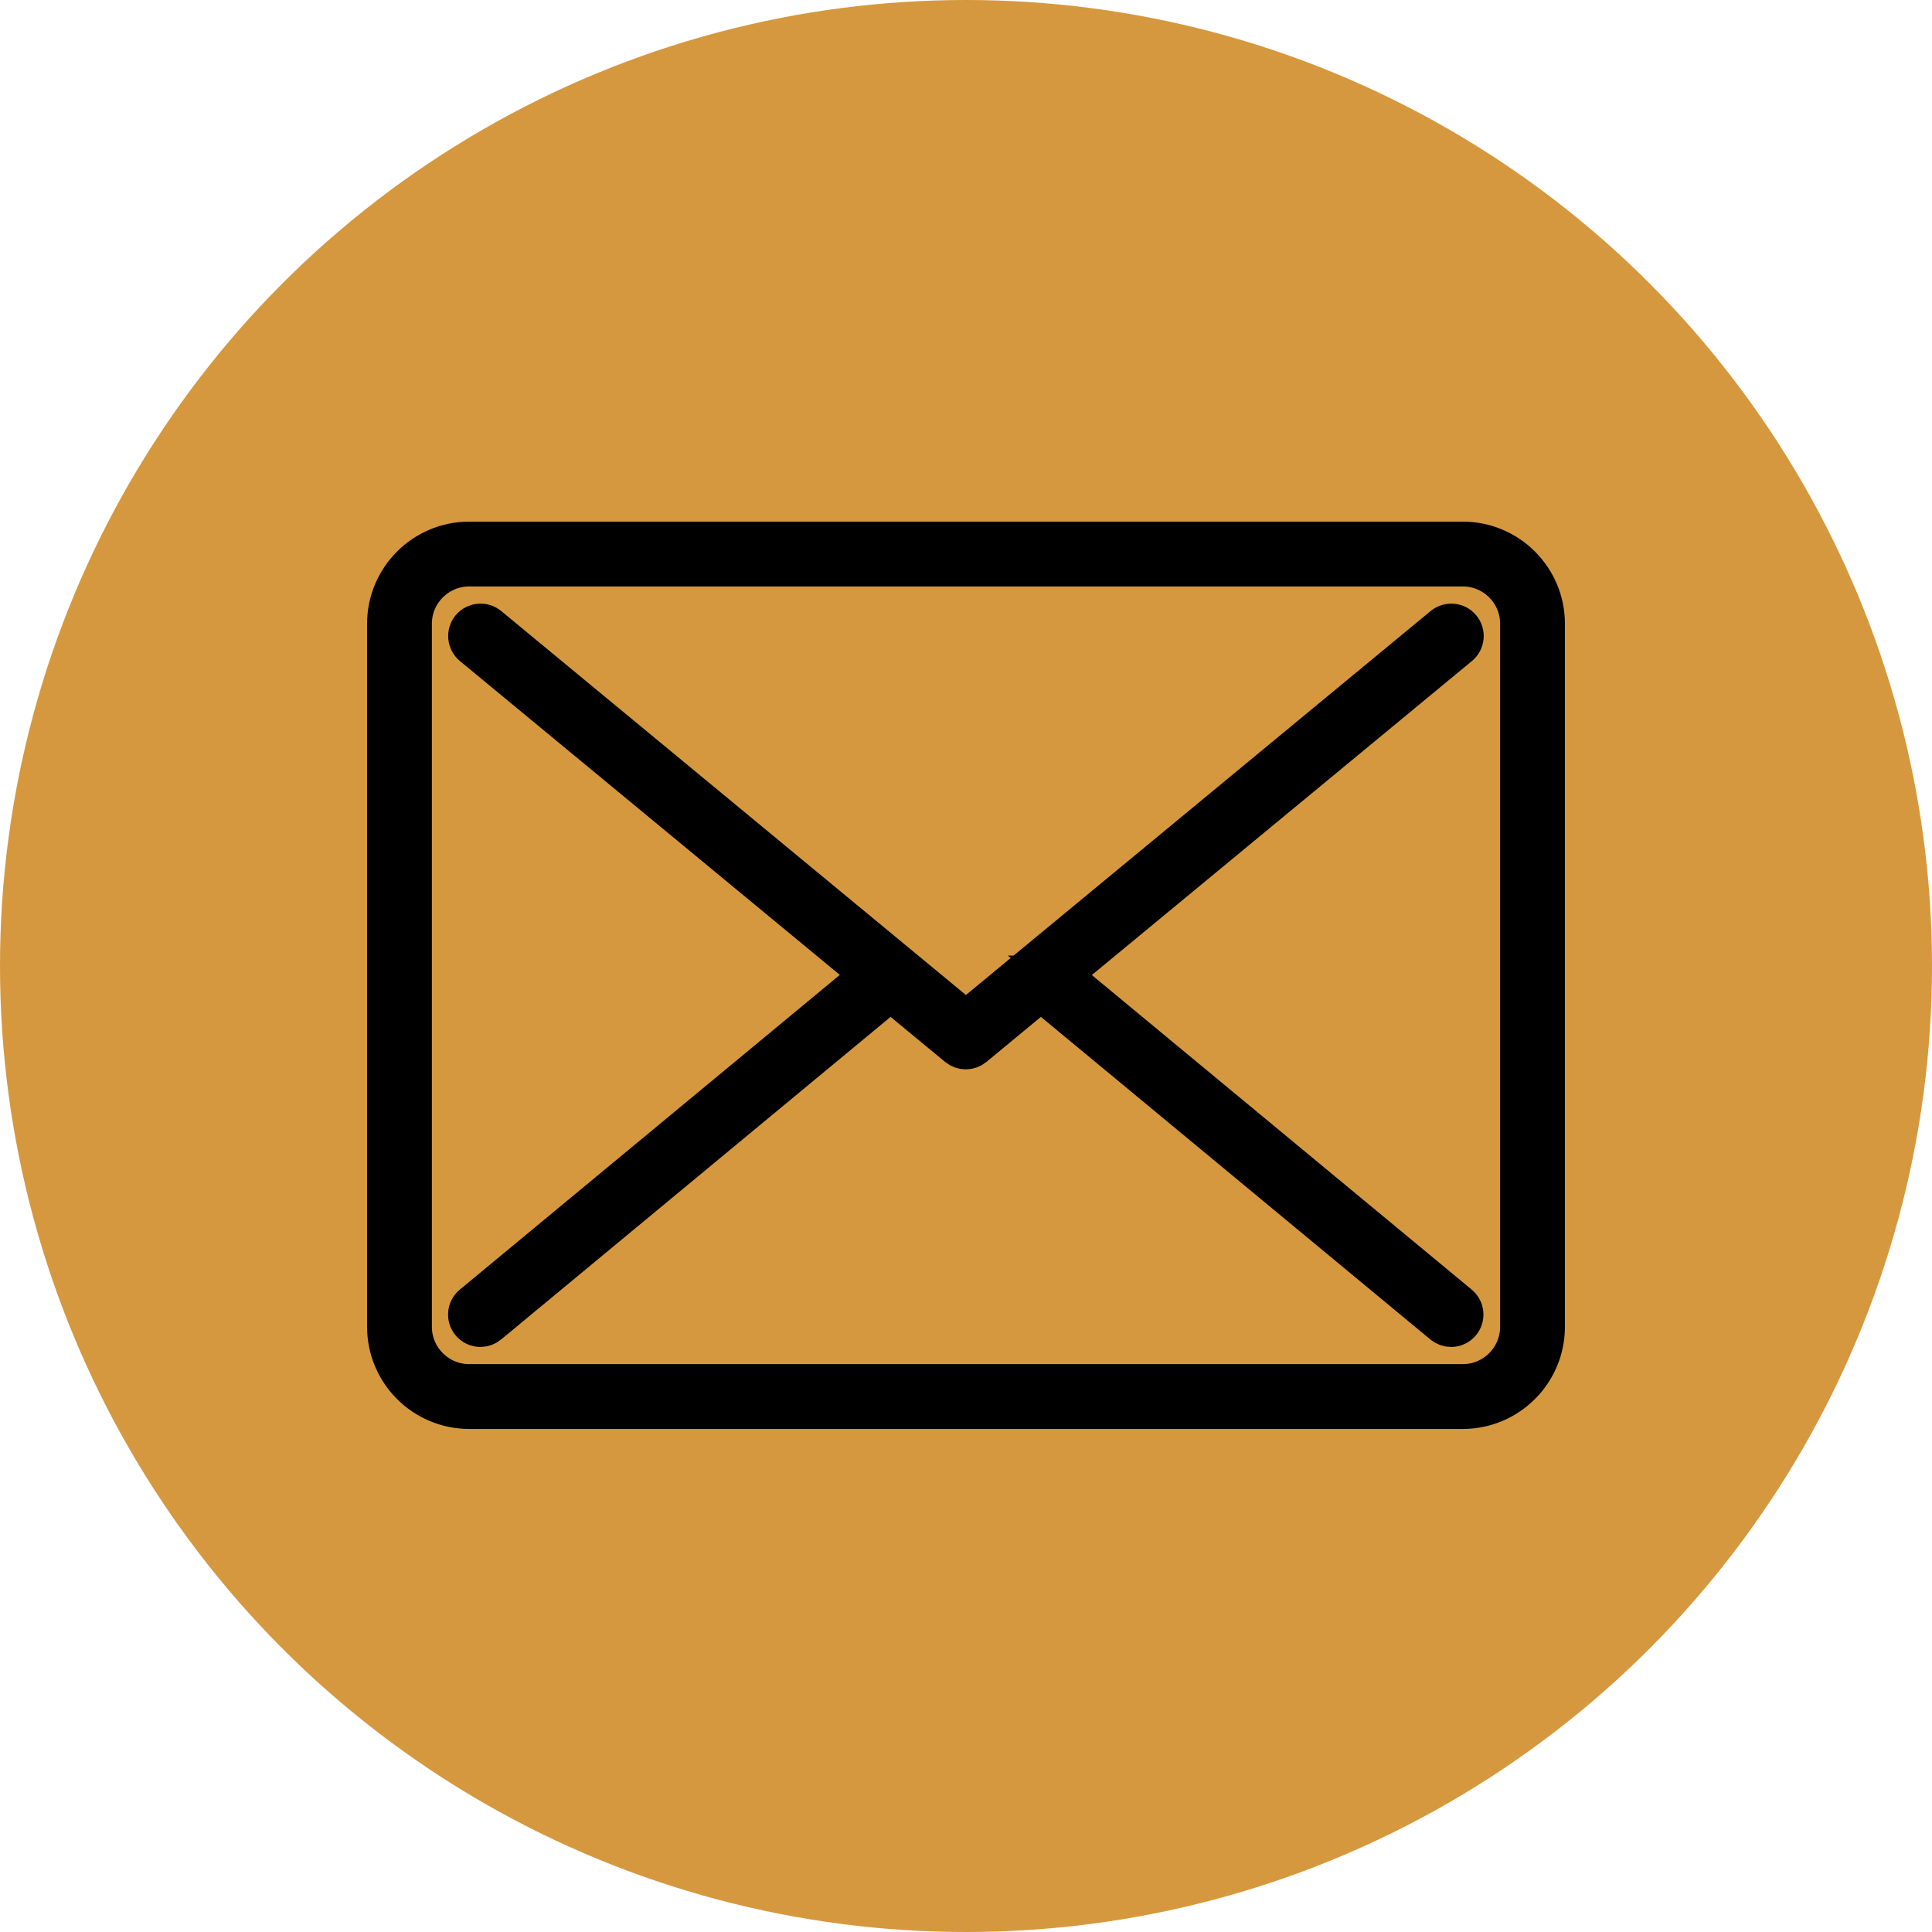
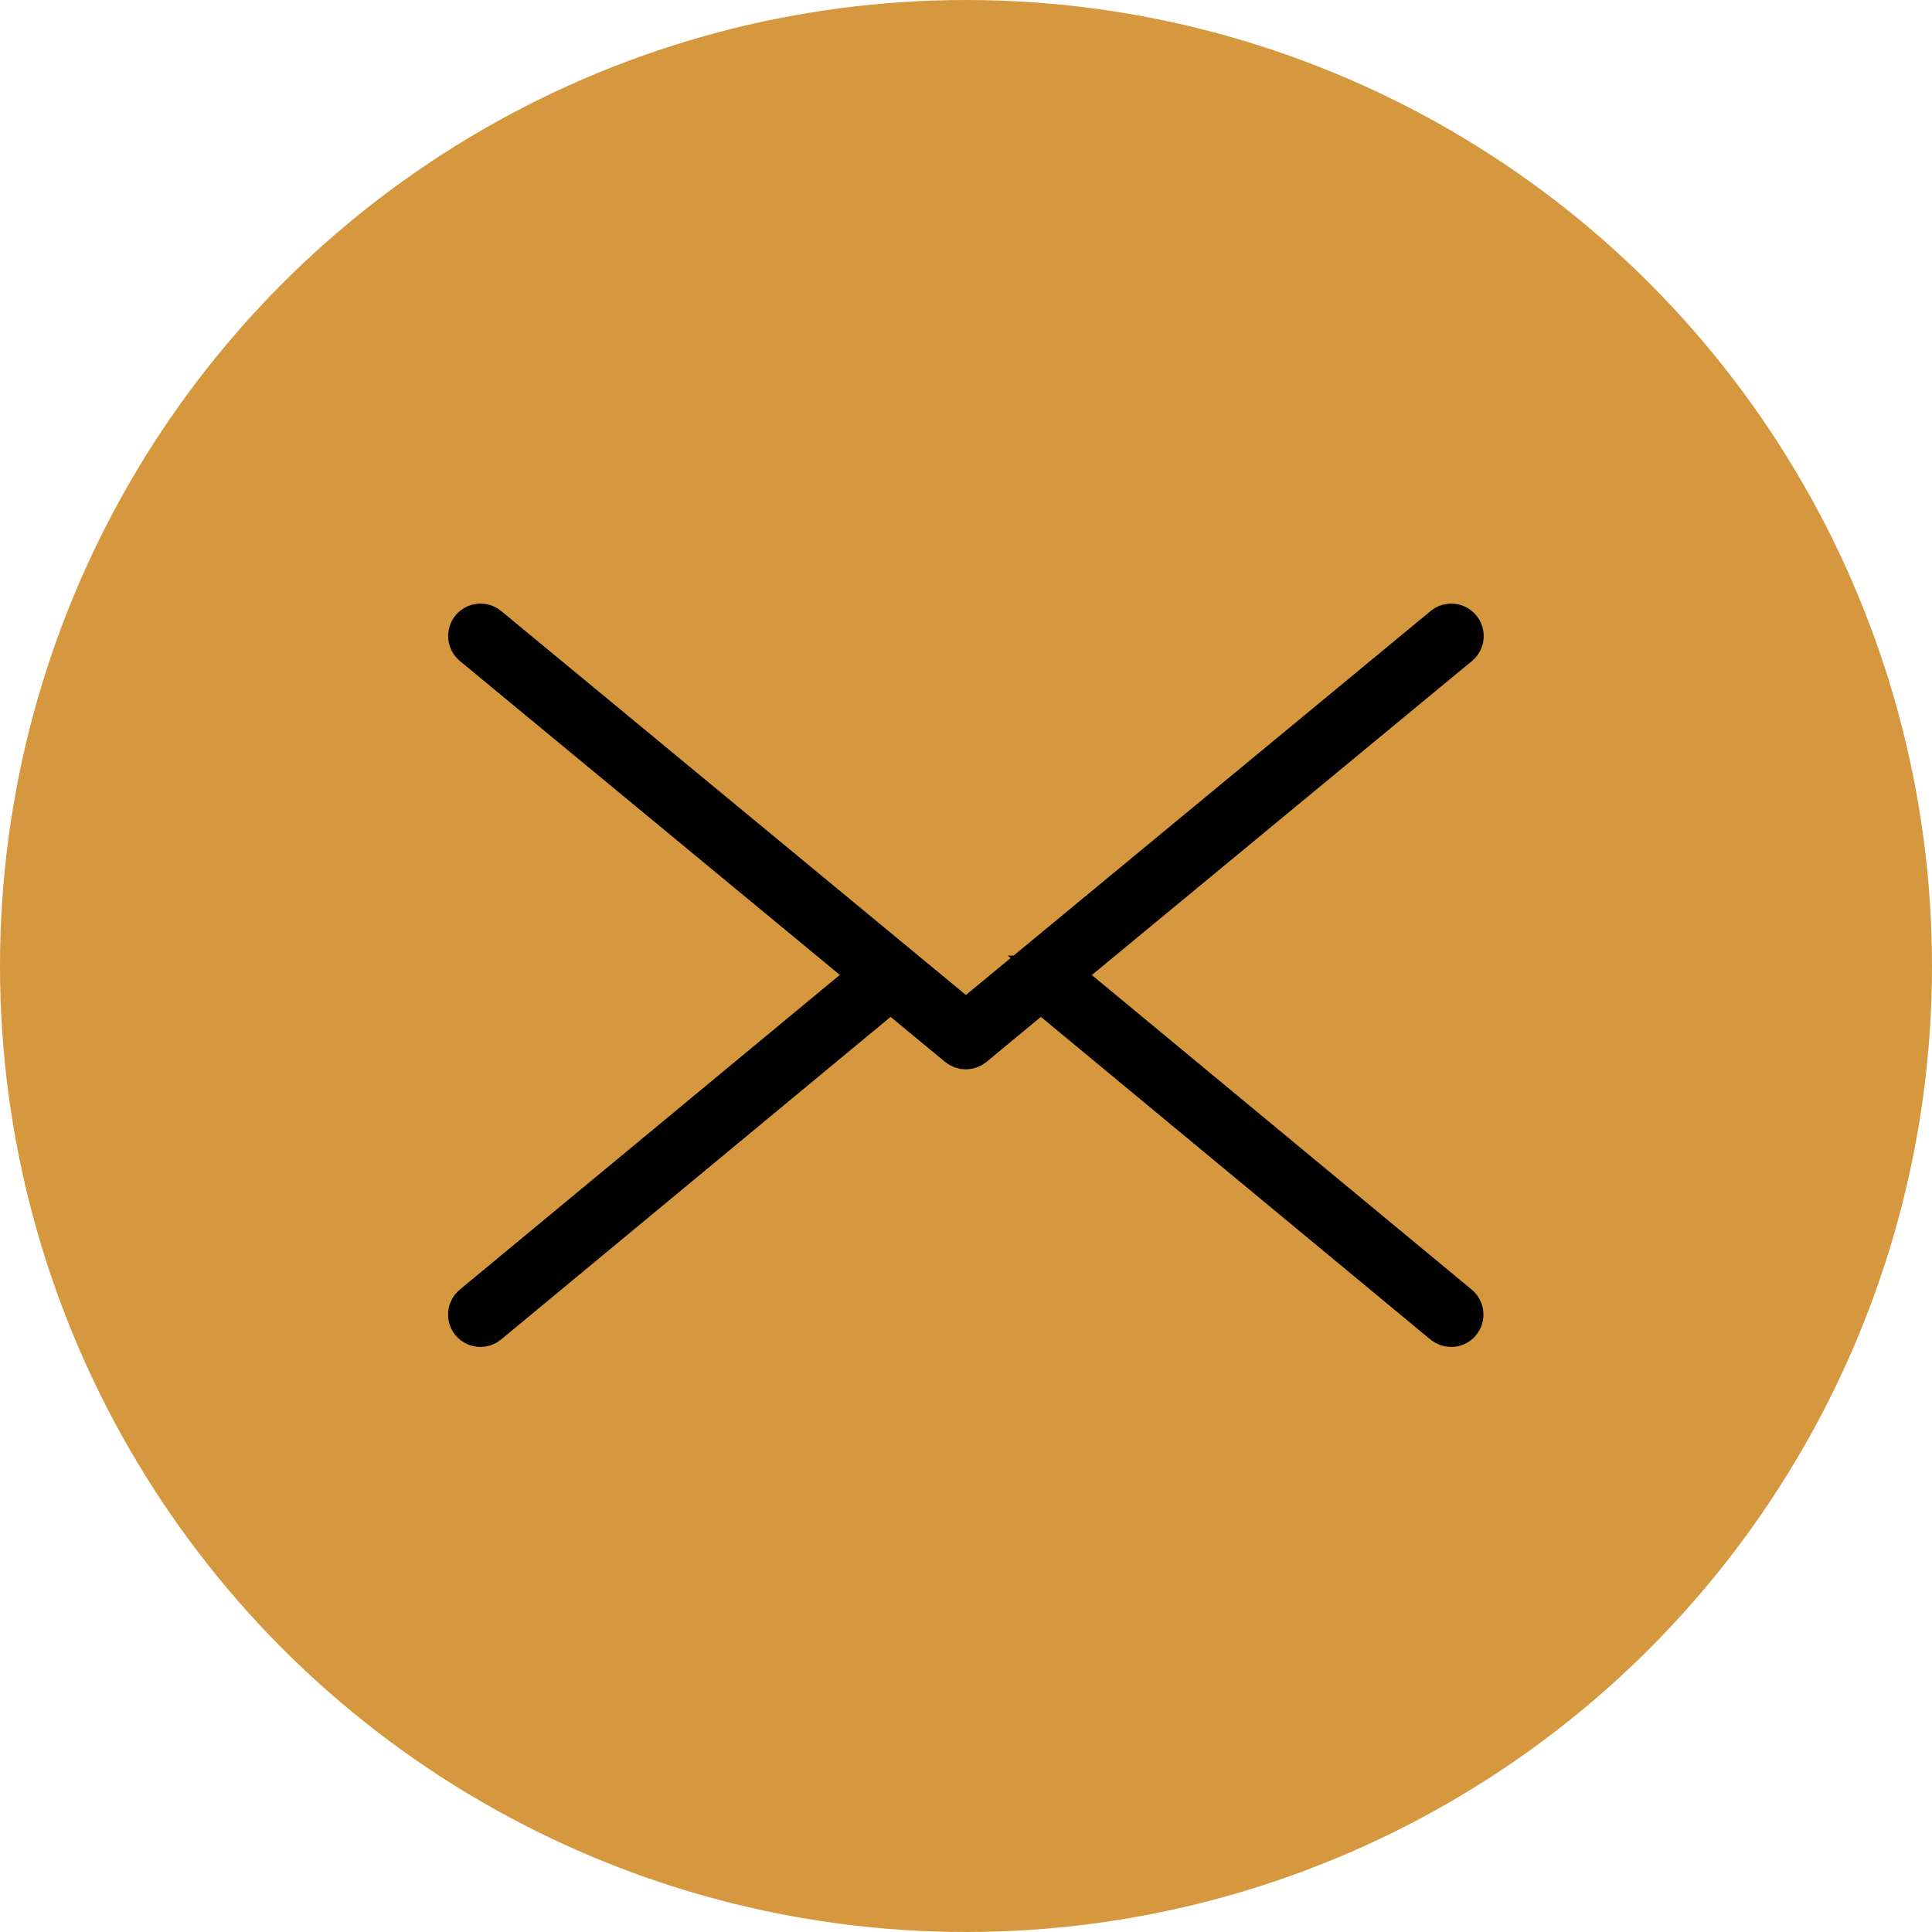
<svg xmlns="http://www.w3.org/2000/svg" width="50" height="50" viewBox="0 0 50 50" fill="none">
  <circle cx="25" cy="25" r="25" fill="#D6983E" />
-   <path d="M37.857 14H12.143C10.961 14 10 14.961 10 16.143V34.337C10 35.52 10.961 36.481 12.143 36.481H37.857C39.039 36.481 40 35.52 40 34.337V16.143C40 14.961 39.039 14 37.857 14ZM39.323 34.337C39.323 35.146 38.665 35.803 37.857 35.803H12.143C11.335 35.803 10.677 35.146 10.677 34.337V16.143C10.677 15.335 11.335 14.677 12.143 14.677H37.857C38.665 14.677 39.323 15.335 39.323 16.143V34.337Z" stroke="black" />
  <path d="M27.476 25.23L37.775 16.722C37.919 16.604 37.941 16.389 37.82 16.244C37.702 16.1 37.487 16.081 37.343 16.199L24.998 26.399L12.653 16.199C12.509 16.081 12.296 16.1 12.175 16.244C12.057 16.389 12.077 16.601 12.221 16.722L22.519 25.23L12.219 33.76C12.074 33.878 12.055 34.093 12.173 34.237C12.24 34.318 12.337 34.359 12.433 34.359C12.509 34.359 12.586 34.334 12.648 34.282L23.048 25.668L24.779 27.098C24.841 27.149 24.918 27.175 24.994 27.175C25.069 27.175 25.146 27.149 25.209 27.098L26.939 25.668L37.339 34.282C37.401 34.334 37.479 34.359 37.554 34.359C37.651 34.359 37.747 34.318 37.814 34.237C37.932 34.093 37.913 33.88 37.769 33.76L27.468 25.23H27.476Z" stroke="black" />
</svg>